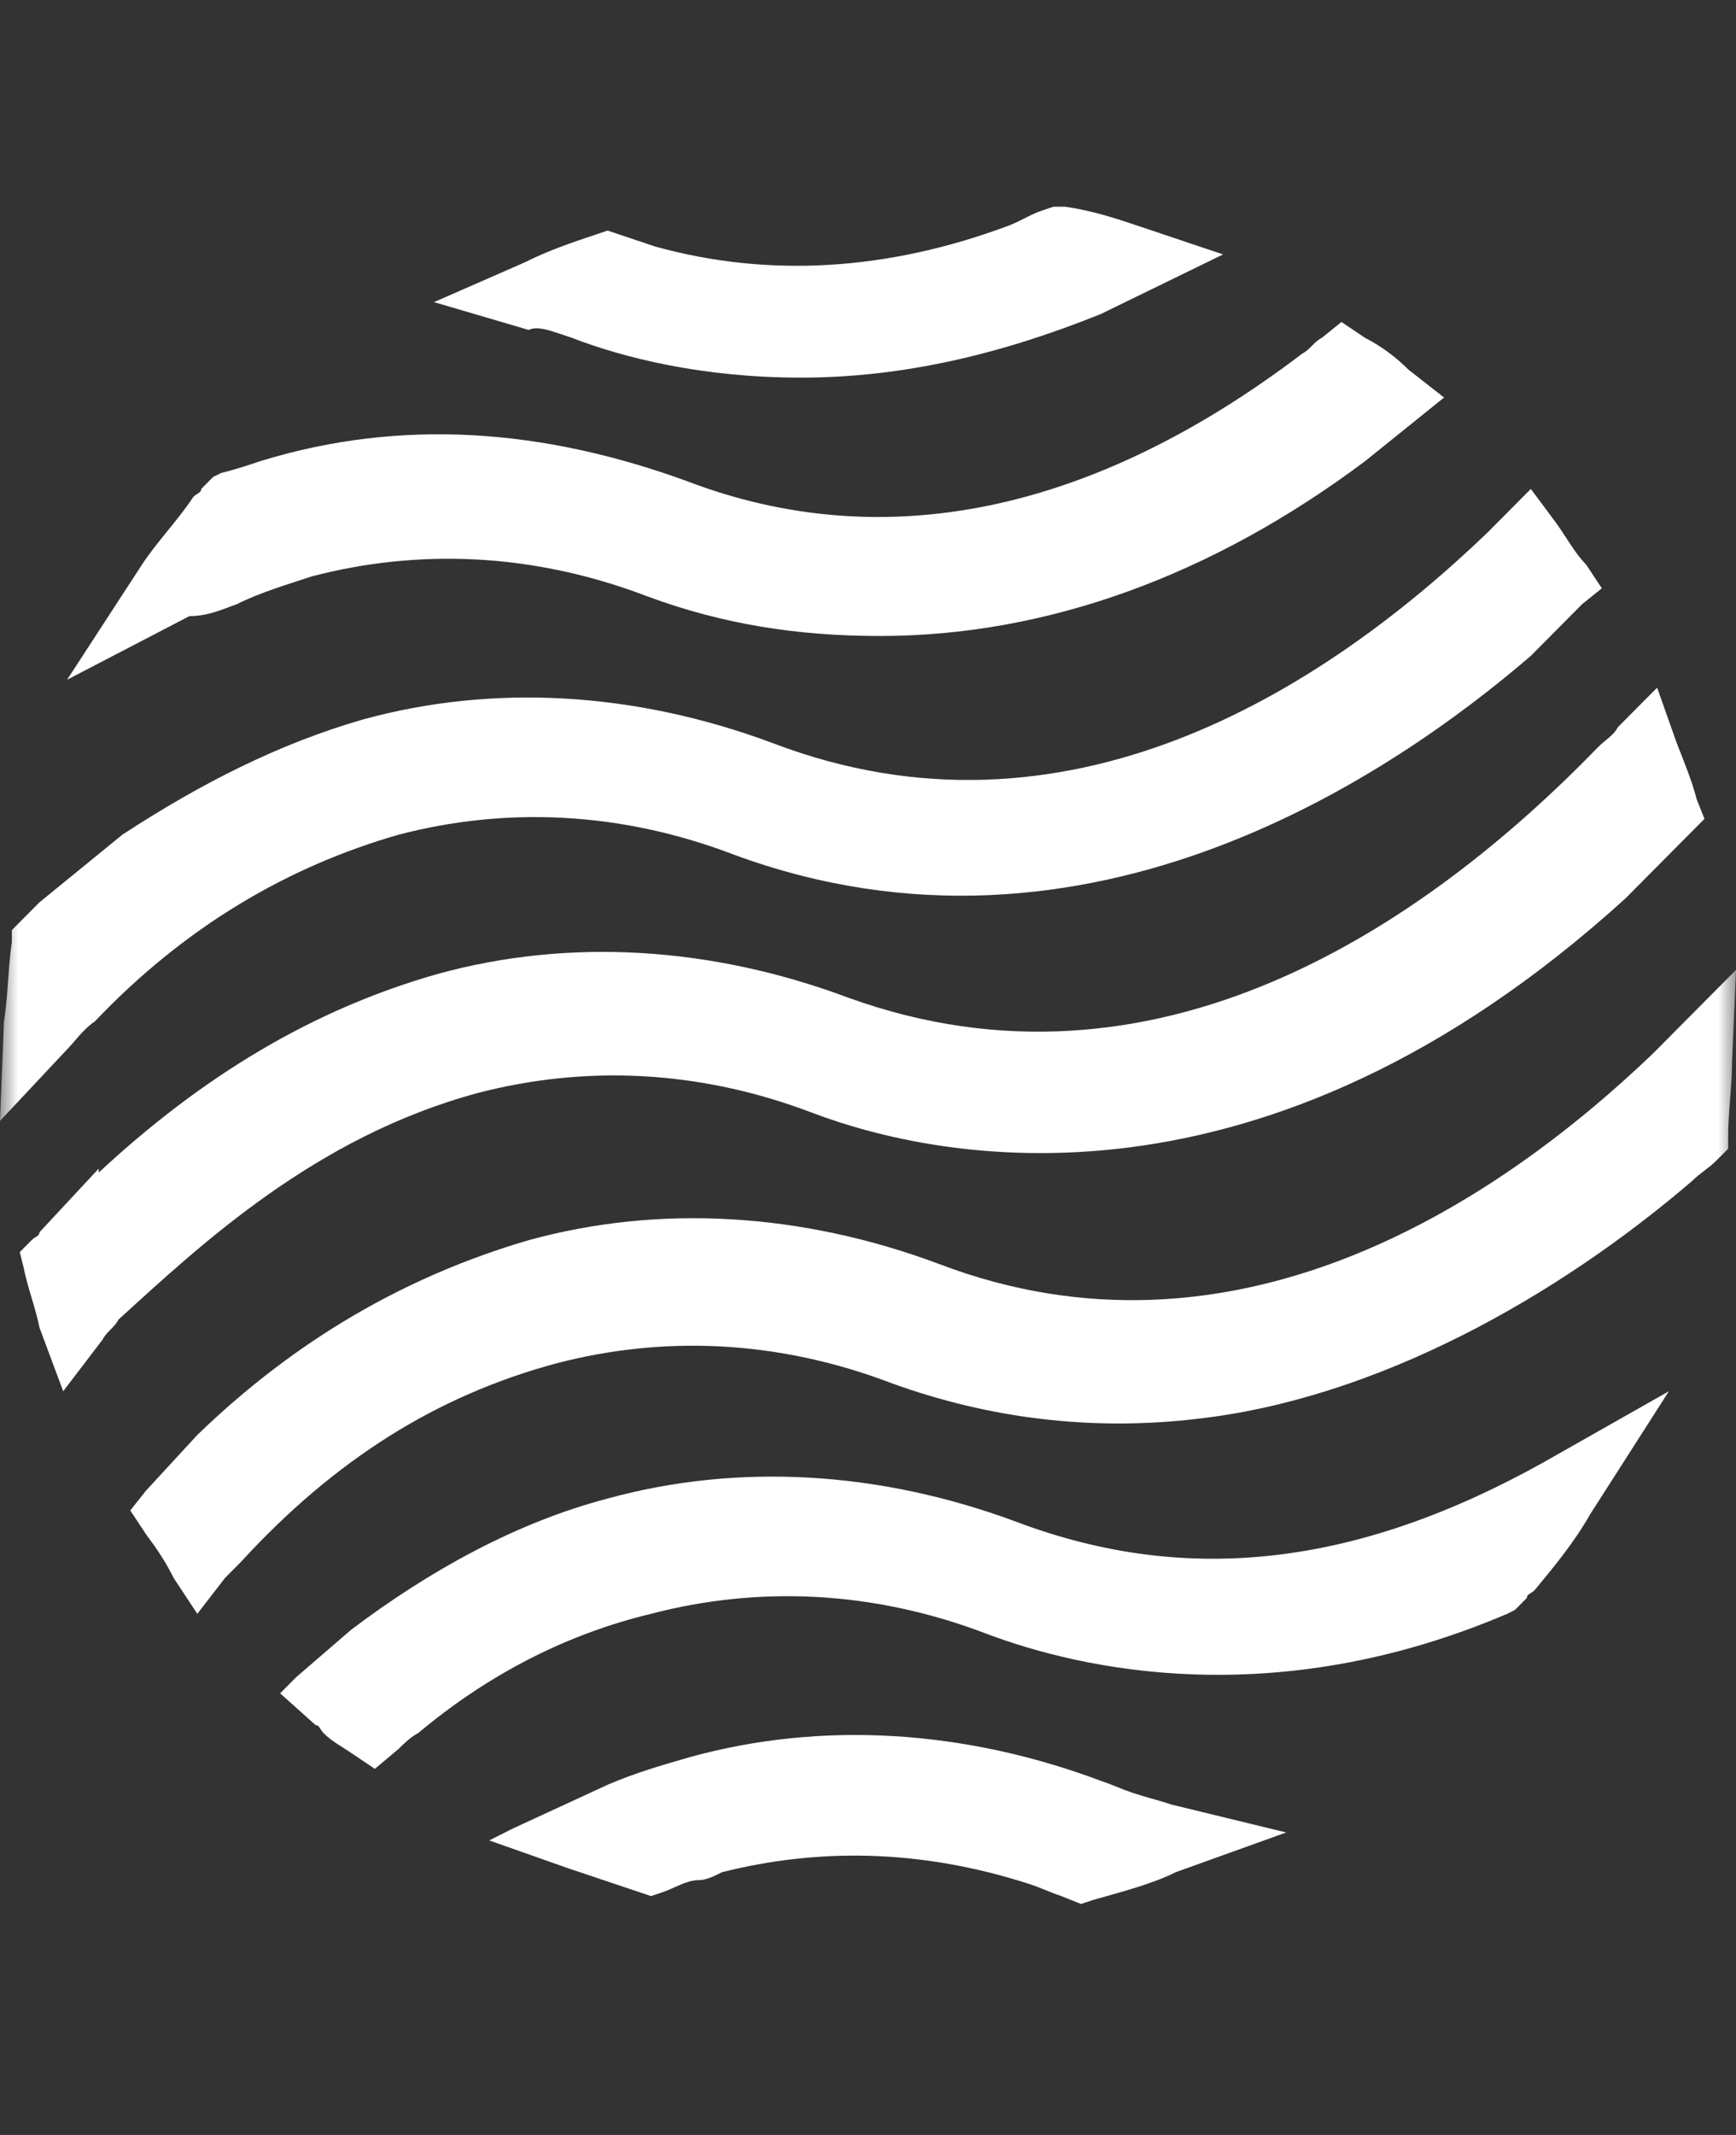
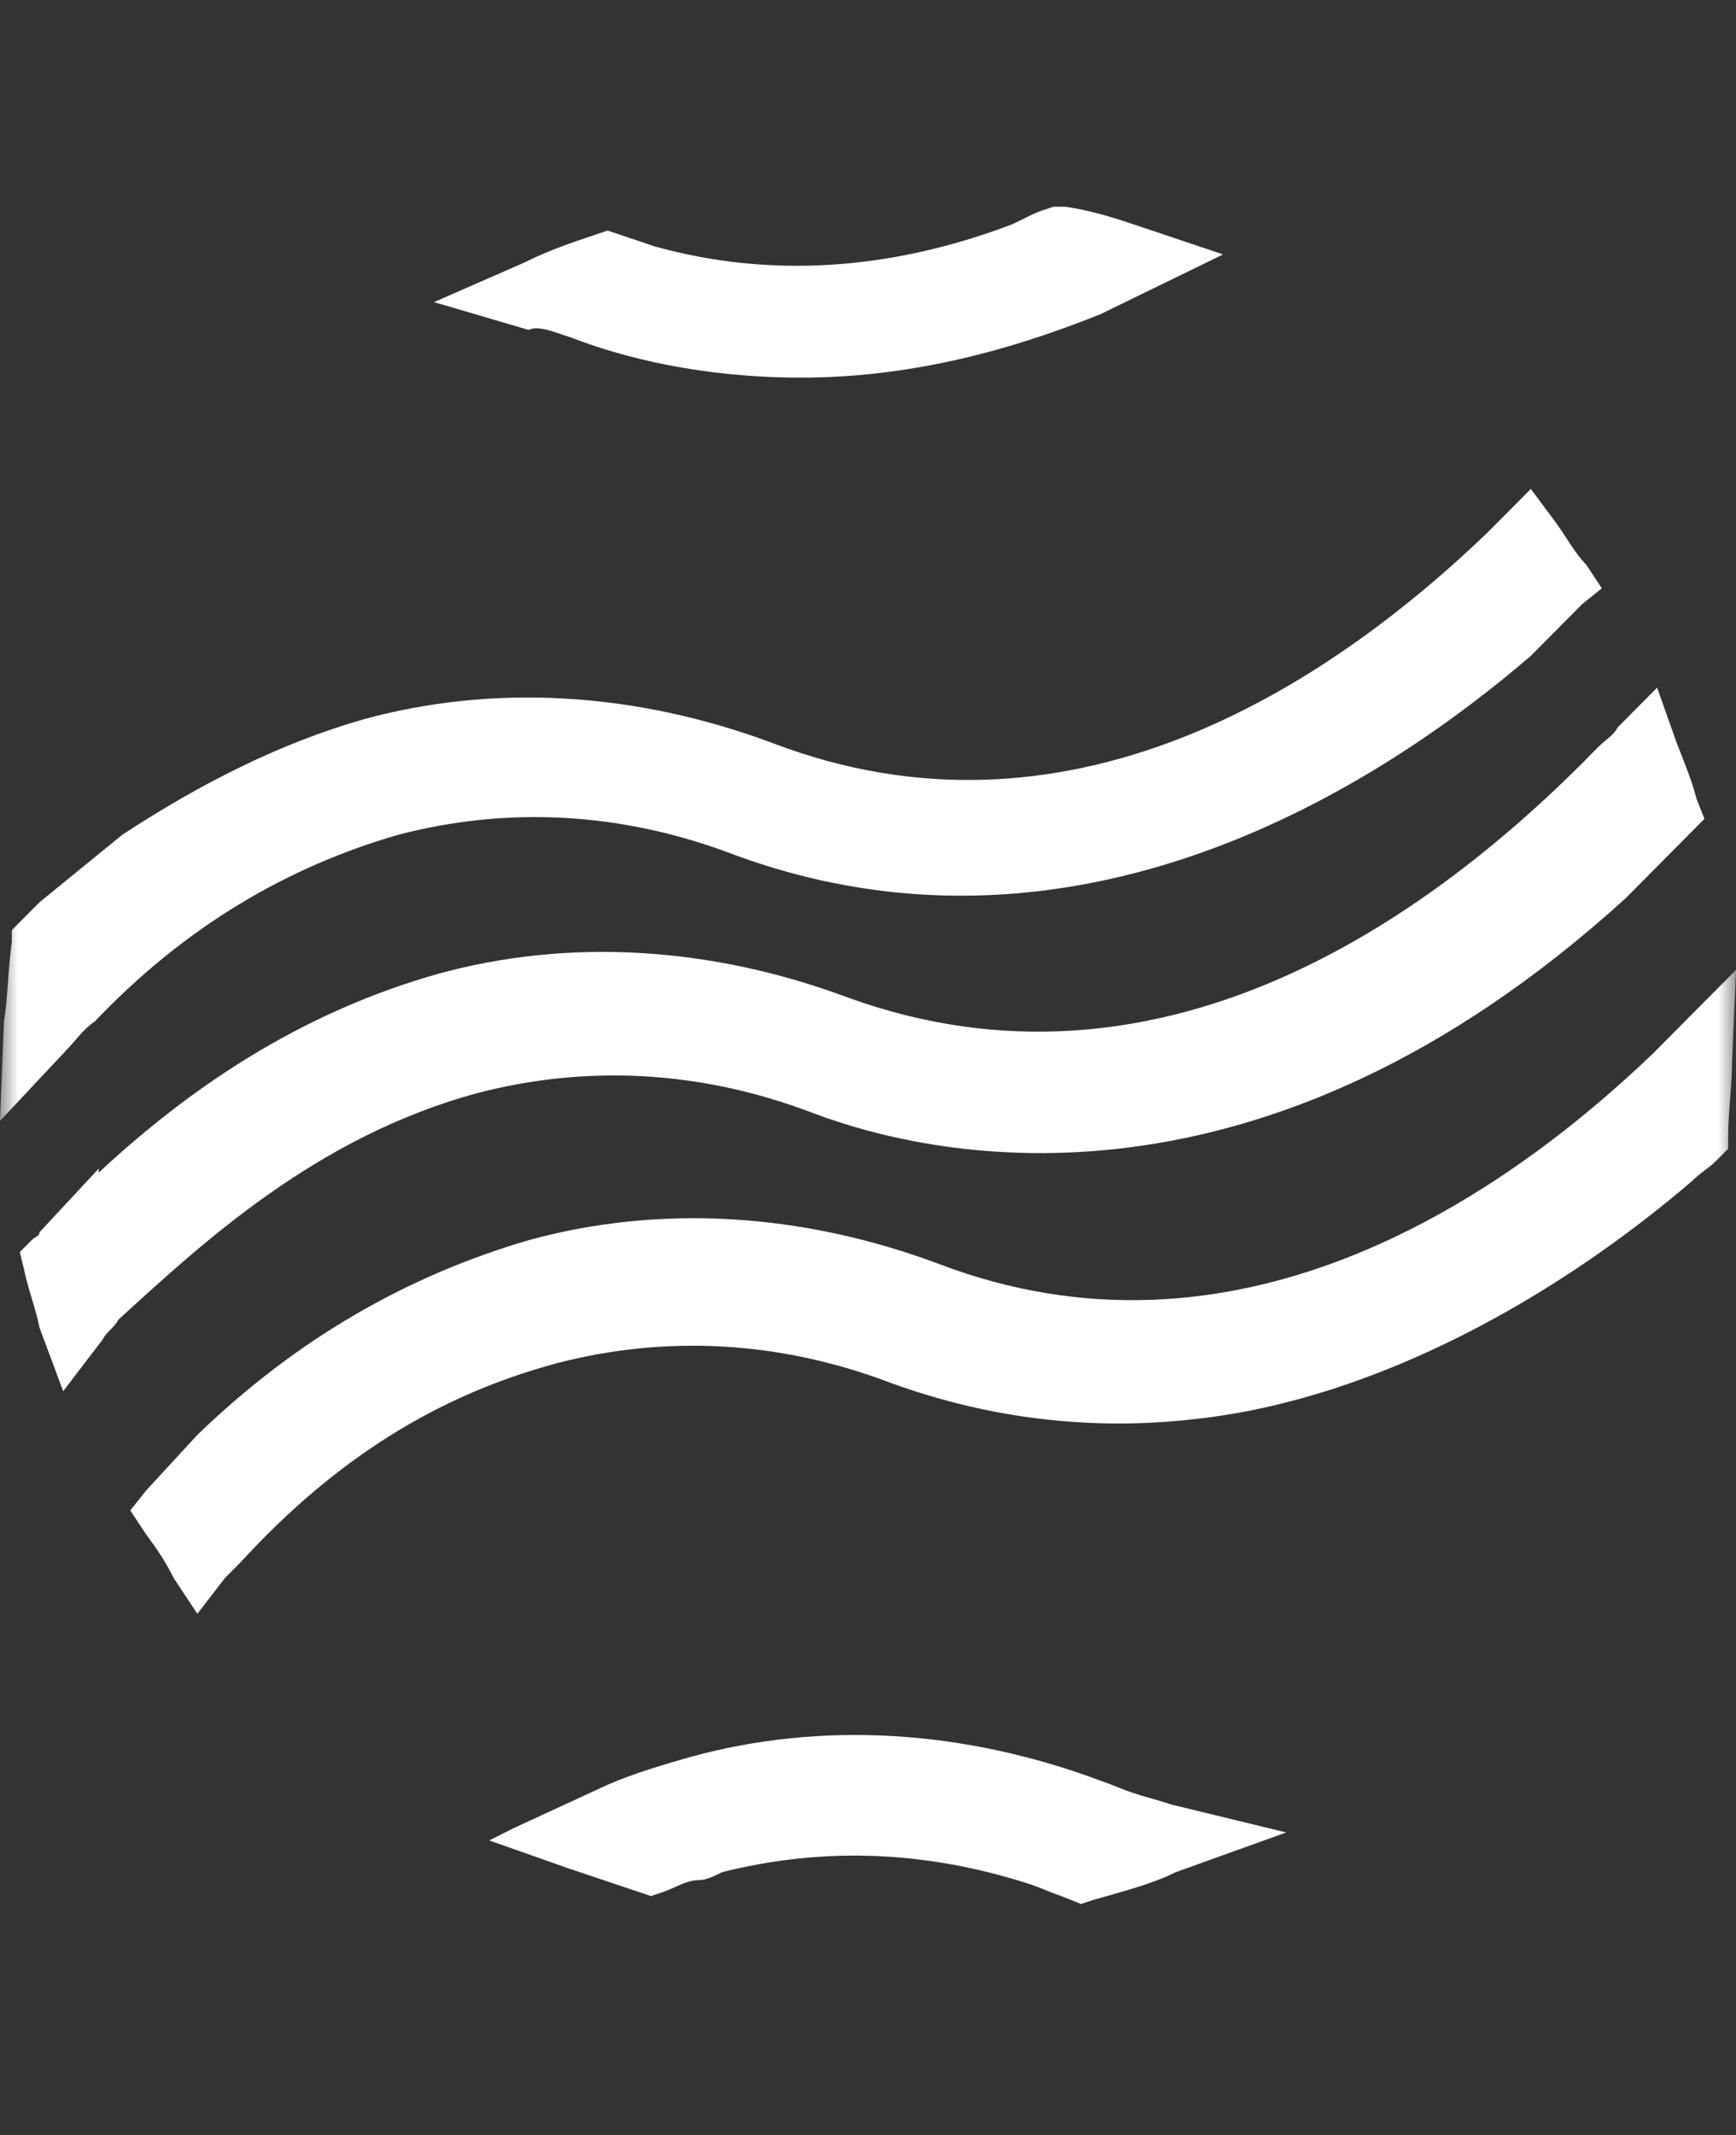
<svg xmlns="http://www.w3.org/2000/svg" width="48" height="59" viewBox="0 0 48 59" fill="none">
  <rect x="0" y="0" width="48" height="59" fill="#333333" stroke="none" />
  <mask id="mask0_301_168" style="mask-type:luminance" maskUnits="userSpaceOnUse" x="0" y="0" width="48" height="59">
    <path d="M48 0.119H0V58.119H48V0.119Z" fill="white" />
  </mask>
  <g mask="url(#mask0_301_168)">
-     <path d="M28.146 42.072C24.328 40.644 20.401 40.425 16.8 41.413C14.291 42.072 11.892 43.391 9.71 45.038L8.182 46.356L7.746 46.796L8.728 47.675C8.837 47.675 8.837 47.784 8.946 47.894C9.164 48.114 9.382 48.224 9.71 48.443L10.364 48.883L11.019 48.334C11.128 48.224 11.346 48.004 11.564 47.894C13.528 46.246 15.71 45.148 18 44.599C20.946 43.83 24.109 43.94 27.273 45.148C29.891 46.137 35.237 47.345 41.673 44.599L41.891 44.489L42.218 44.159C42.218 44.05 42.327 44.05 42.436 43.94C42.982 43.281 43.527 42.621 43.964 41.853L46.145 38.447L42.655 40.425C37.527 43.281 32.837 43.83 28.146 42.072Z" fill="white" />
    <path d="M13.201 30.208C16.147 29.439 19.31 29.549 22.474 30.758C25.965 32.076 34.91 33.943 44.946 24.826L47.128 22.629L46.91 22.08C46.801 21.64 46.582 21.091 46.364 20.542L45.819 19.004L44.728 20.102C44.619 20.322 44.401 20.432 44.182 20.652C39.383 25.595 31.965 30.648 23.456 27.572C19.637 26.144 15.71 25.924 12.11 26.913C8.619 27.901 5.565 29.769 2.729 32.405V32.295L1.092 34.053C1.092 34.163 0.983 34.163 0.874 34.273L0.547 34.602L0.656 35.041C0.765 35.591 0.983 36.14 1.092 36.689L1.747 38.447L2.838 37.019C2.947 36.799 3.165 36.689 3.274 36.469C5.565 34.382 8.729 31.416 13.201 30.208Z" fill="white" />
    <path d="M2.618 28.231C5.127 25.595 7.963 23.947 11.018 23.068C13.963 22.299 17.127 22.409 20.291 23.618C30.109 27.242 38.618 21.311 42.327 18.125L43.745 16.697L44.29 16.258L43.854 15.599C43.526 15.269 43.308 14.83 42.981 14.39L42.327 13.512L41.563 14.281C41.454 14.39 41.236 14.61 41.127 14.72C36.545 19.114 29.454 23.618 21.381 20.542C17.563 19.114 13.636 18.894 10.036 19.883C7.745 20.542 5.564 21.64 3.382 23.068L1.091 24.936C0.873 25.155 0.764 25.265 0.545 25.485L0.327 25.705V26.034C0.218 26.803 0.218 27.572 0.109 28.231L0 30.977L1.855 29C2.073 28.78 2.291 28.451 2.618 28.231Z" fill="white" />
    <path d="M31.309 49.543C30.982 49.433 30.763 49.323 30.436 49.213C26.618 47.785 22.691 47.565 19.091 48.554C18.327 48.774 17.564 48.993 16.8 49.323L14.182 50.531L13.527 50.861L15.709 51.63C16.364 51.849 17.018 52.069 17.673 52.289L18 52.399L18.327 52.289C18.654 52.179 18.982 51.959 19.309 51.959C19.527 51.959 19.745 51.849 19.963 51.739C22.582 51.081 25.418 51.081 28.473 52.069C28.8 52.179 29.018 52.289 29.345 52.399L29.891 52.618L30.218 52.508C30.982 52.289 31.854 52.069 32.509 51.739L35.563 50.641L32.4 49.872C32.072 49.762 31.636 49.653 31.309 49.543Z" fill="white" />
    <path d="M48.001 26.803L46.364 28.45C46.146 28.67 45.928 28.89 45.71 29.109C41.237 33.393 34.038 38.007 25.965 34.931C22.147 33.503 18.22 33.284 14.62 34.272C11.238 35.261 8.183 37.018 5.456 39.655L4.038 41.193L3.602 41.742L4.038 42.401C4.365 42.84 4.583 43.17 4.802 43.609L5.456 44.598L6.22 43.609C6.329 43.499 6.547 43.28 6.656 43.17C9.274 40.314 12.111 38.556 15.383 37.677C18.329 36.908 21.492 37.018 24.656 38.227C27.383 39.215 30.219 39.545 33.056 39.215C38.074 38.666 43.092 35.81 46.801 32.624C47.019 32.405 47.237 32.295 47.455 32.075L47.783 31.746V31.416C47.783 30.757 47.892 29.988 47.892 29.329L48.001 26.803Z" fill="white" />
-     <path d="M6.546 16.698C7.201 16.368 7.964 16.148 8.619 15.929C11.564 15.16 14.728 15.27 17.892 16.478C19.964 17.247 22.037 17.576 24.328 17.576C28.91 17.576 33.491 15.929 37.746 12.743L39.928 10.986L38.946 10.217C38.618 9.887 38.182 9.558 37.746 9.338L37.091 8.898L36.546 9.338C36.328 9.448 36.218 9.667 36 9.777C30.219 14.171 24.437 15.38 18.982 13.292C15.055 11.864 11.128 11.535 7.201 12.743C6.874 12.853 6.546 12.963 6.11 13.073L5.892 13.182L5.564 13.512C5.564 13.622 5.455 13.622 5.346 13.732C4.91 14.391 4.365 14.94 3.928 15.599L1.855 18.785L5.237 17.027C5.783 17.027 6.219 16.808 6.546 16.698Z" fill="white" />
    <path d="M15.491 9.228L15.818 9.338C17.236 9.887 19.418 10.436 22.145 10.436C24.982 10.436 27.709 9.777 30.436 8.679L33.818 7.031L31.527 6.262C30.872 6.042 30.218 5.823 29.454 5.713H29.127L28.8 5.823C28.473 5.933 28.145 6.152 27.818 6.262C24.545 7.47 21.273 7.69 18.109 6.811C17.782 6.702 17.454 6.592 17.127 6.482L16.8 6.372L16.473 6.482C15.818 6.701 15.164 6.921 14.509 7.251L12 8.349L14.618 9.118C14.836 9.008 15.164 9.118 15.491 9.228Z" fill="white" />
  </g>
</svg>